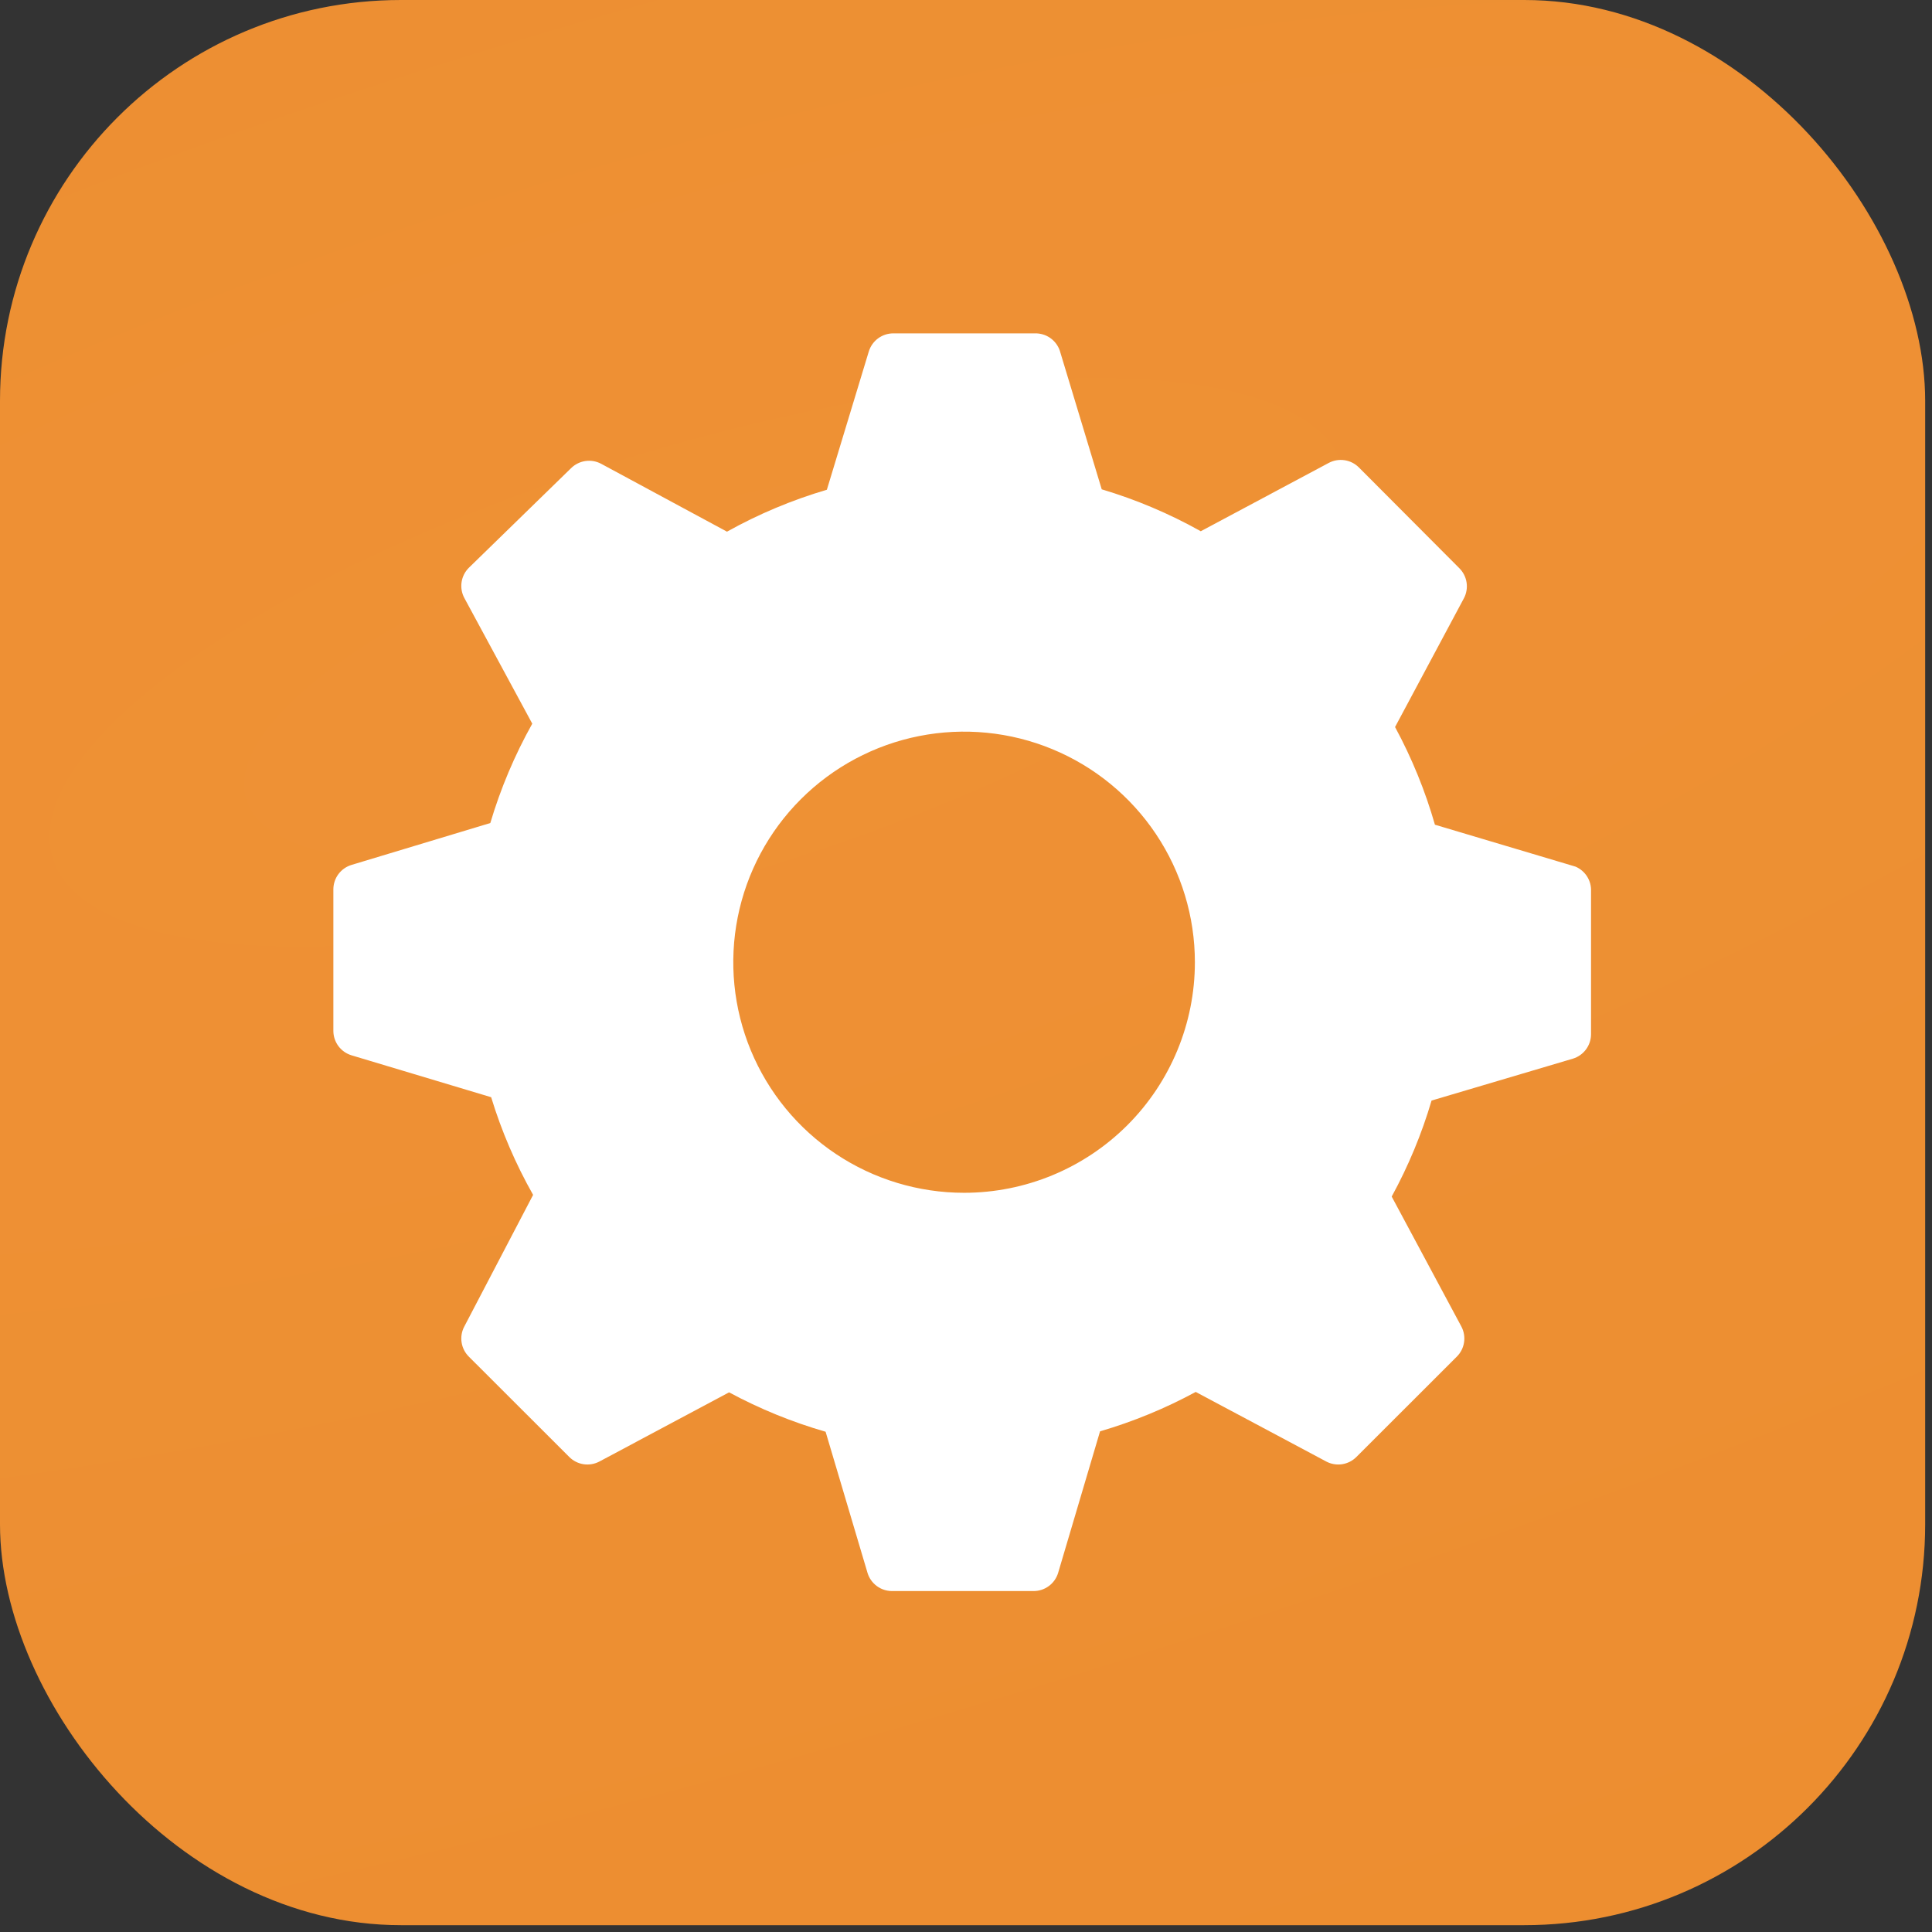
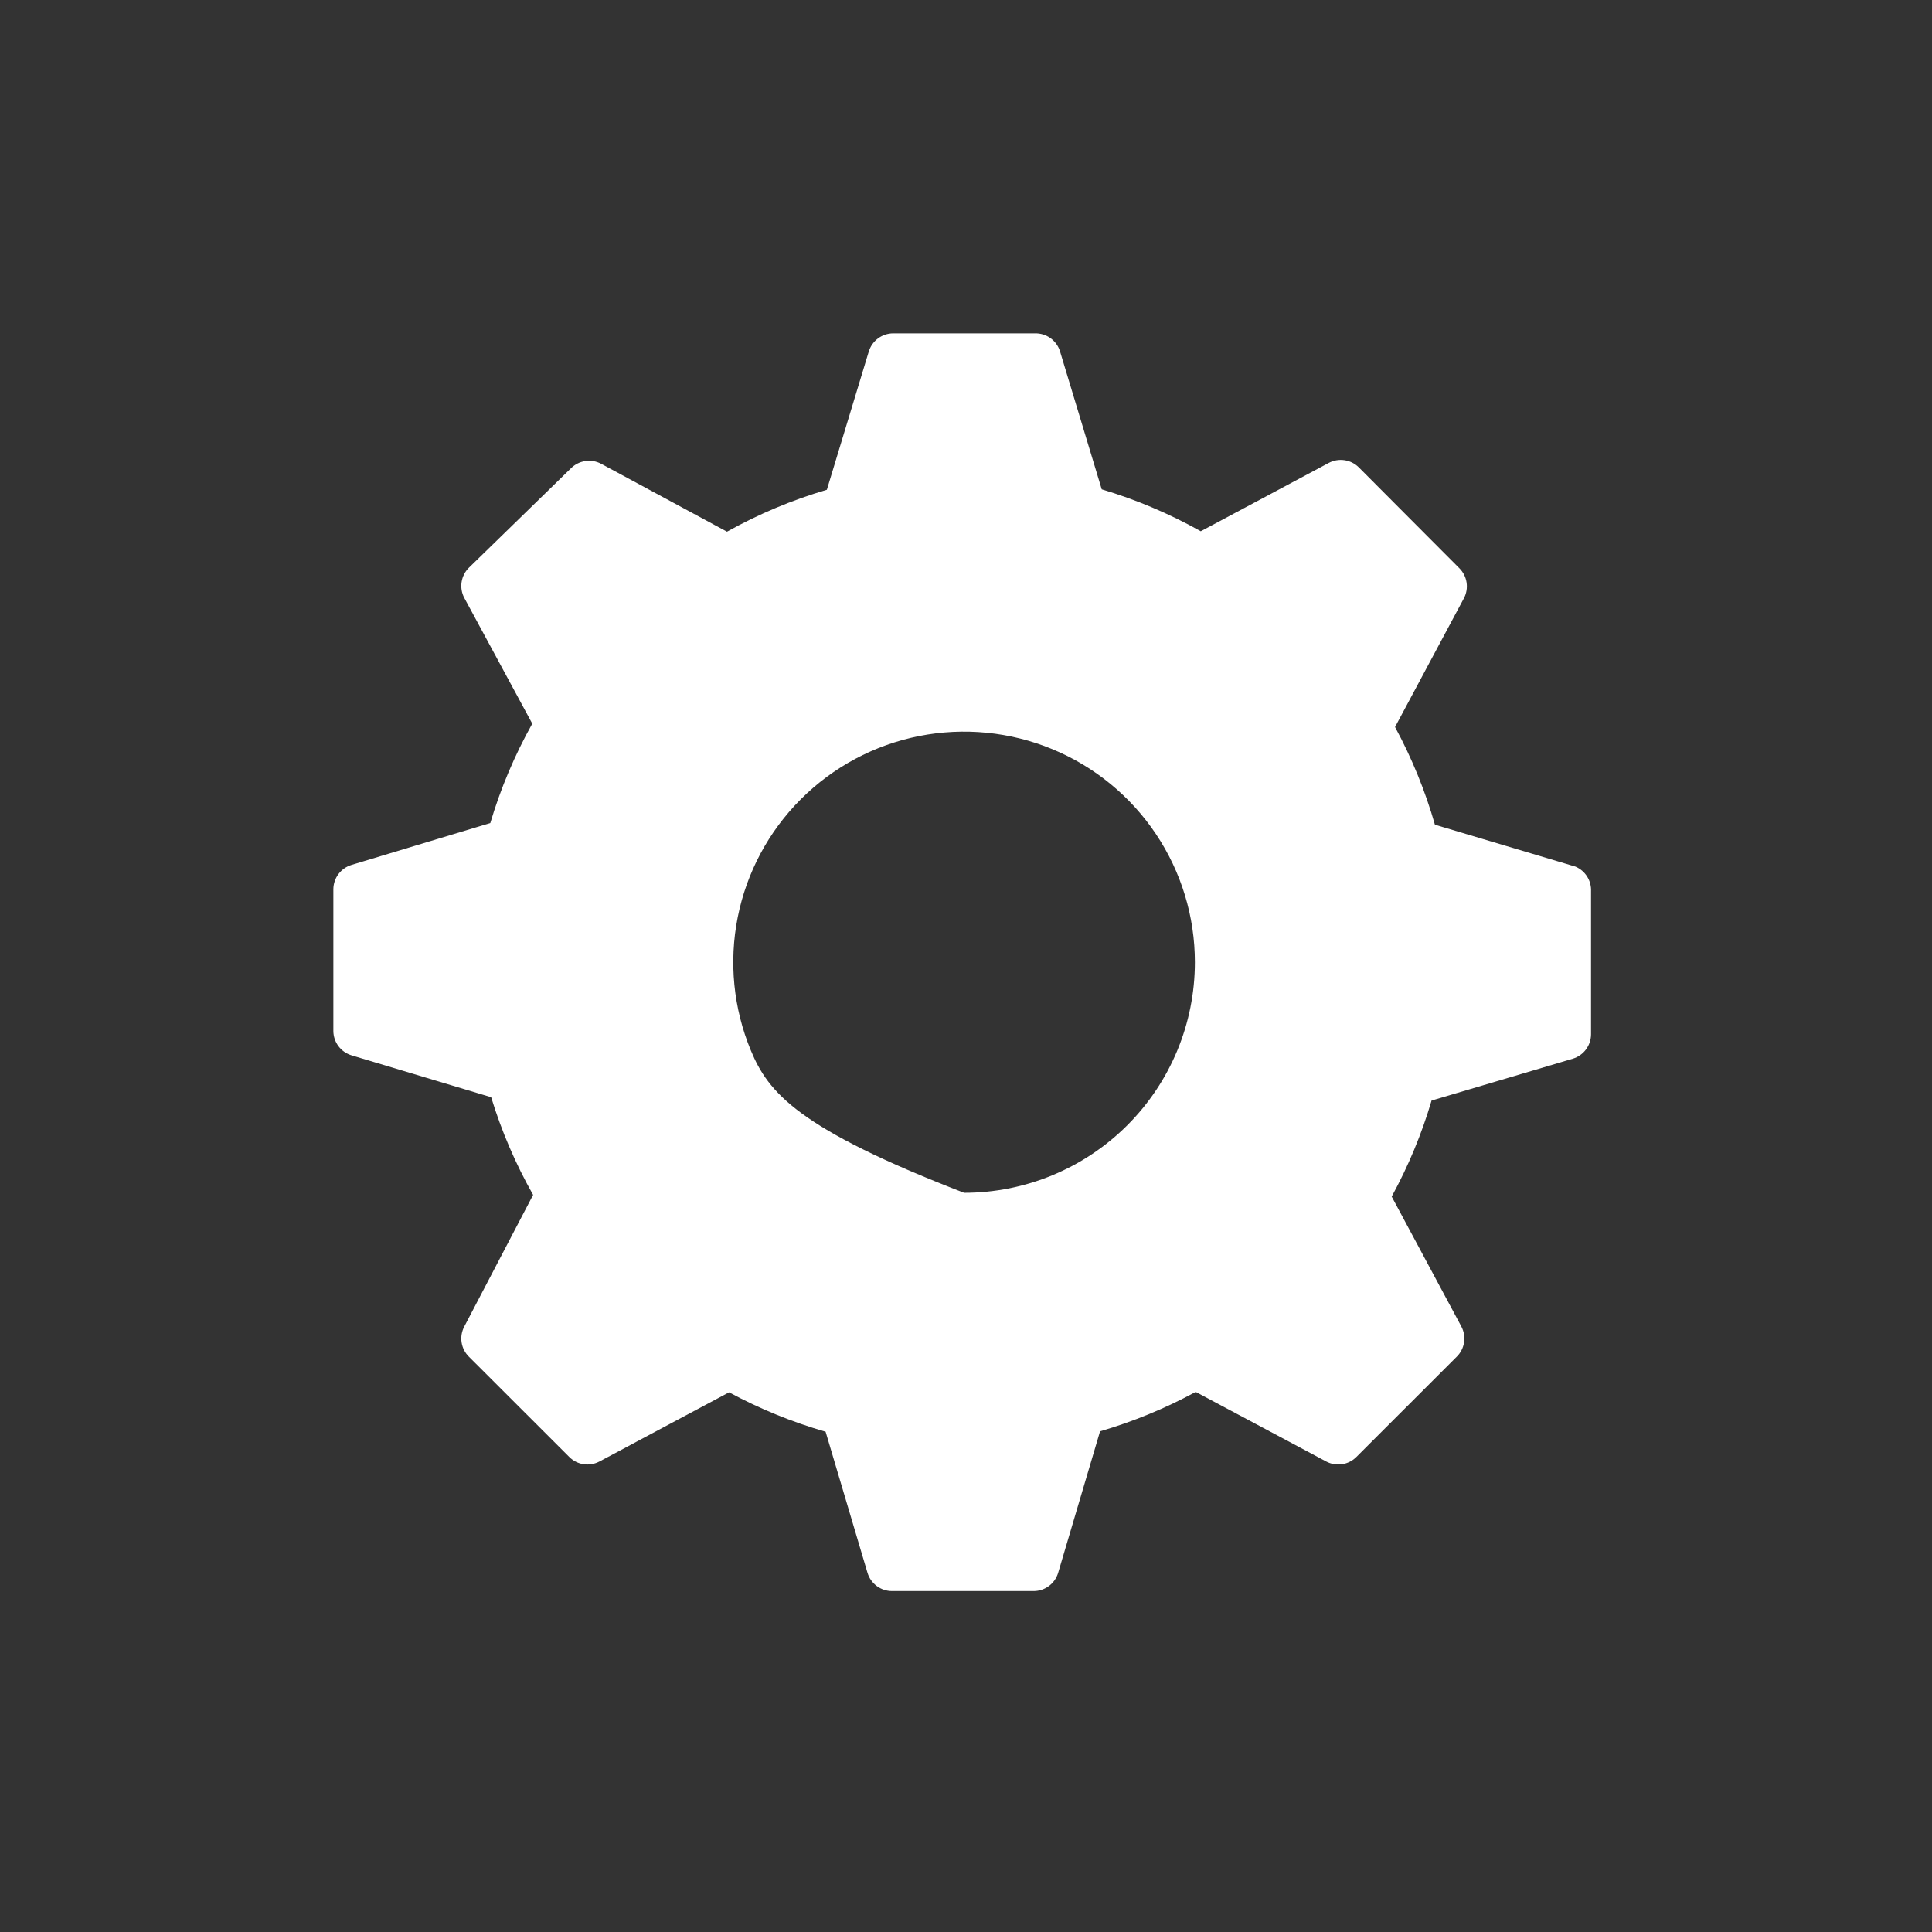
<svg xmlns="http://www.w3.org/2000/svg" width="255" height="255" viewBox="0 0 255 255" fill="none">
  <rect x="0" y="0" width="255" height="255" fill="#333333" stroke="none" />
-   <rect width="254.099" height="254.099" rx="52.916" fill="url(#paint0_radial_1730_213)" />
-   <path d="M207.947 114.384L189.392 108.851C188.109 104.376 186.345 100.054 184.13 95.959L193.214 78.971C193.555 78.33 193.679 77.596 193.57 76.879C193.46 76.161 193.121 75.498 192.605 74.987L179.367 61.707C178.856 61.191 178.192 60.853 177.474 60.743C176.756 60.634 176.021 60.758 175.379 61.099L158.486 70.118C154.346 67.798 149.963 65.942 145.414 64.585L139.876 46.27C139.641 45.594 139.199 45.011 138.612 44.603C138.024 44.196 137.323 43.985 136.608 44.001H117.887C117.168 44.004 116.468 44.237 115.89 44.665C115.313 45.093 114.887 45.694 114.674 46.38L109.136 64.64C104.55 65.99 100.128 67.846 95.953 70.173L79.337 61.209C78.695 60.869 77.961 60.744 77.242 60.854C76.524 60.964 75.86 61.302 75.349 61.818L61.89 74.932C61.373 75.442 61.035 76.106 60.925 76.823C60.815 77.541 60.94 78.275 61.281 78.916L70.254 95.516C67.928 99.669 66.07 104.067 64.715 108.63L46.382 114.163C45.694 114.375 45.093 114.801 44.664 115.378C44.236 115.955 44.003 116.654 44 117.372V136.075C44.003 136.794 44.236 137.492 44.664 138.07C45.093 138.647 45.694 139.072 46.382 139.284L64.826 144.818C66.196 149.304 68.053 153.627 70.364 157.71L61.281 175.085C60.94 175.726 60.815 176.46 60.925 177.178C61.035 177.895 61.373 178.559 61.89 179.069L75.128 192.293C75.638 192.81 76.302 193.148 77.021 193.258C77.739 193.367 78.474 193.243 79.116 192.902L96.23 183.772C100.279 185.955 104.55 187.698 108.969 188.973L114.508 207.621C114.72 208.307 115.146 208.908 115.724 209.336C116.302 209.764 117.001 209.997 117.721 210H136.442C137.161 209.997 137.86 209.764 138.438 209.336C139.016 208.908 139.442 208.307 139.654 207.621L145.193 188.918C149.575 187.636 153.808 185.893 157.821 183.717L175.047 192.902C175.689 193.243 176.423 193.367 177.142 193.258C177.86 193.148 178.524 192.81 179.035 192.293L192.272 179.069C192.789 178.559 193.128 177.895 193.237 177.178C193.347 176.46 193.222 175.726 192.882 175.085L183.687 157.932C185.888 153.907 187.652 149.659 188.949 145.26L207.615 139.727C208.302 139.515 208.903 139.089 209.332 138.512C209.76 137.935 209.993 137.236 209.996 136.518V117.649C210.029 116.961 209.85 116.28 209.484 115.696C209.117 115.112 208.581 114.655 207.947 114.384ZM127.247 157.434C121.222 157.434 115.333 155.649 110.323 152.305C105.313 148.961 101.409 144.208 99.103 138.647C96.797 133.086 96.194 126.967 97.37 121.063C98.545 115.16 101.446 109.737 105.707 105.481C109.967 101.225 115.395 98.326 121.304 97.152C127.214 95.978 133.339 96.58 138.905 98.884C144.471 101.187 149.229 105.088 152.576 110.093C155.924 115.097 157.71 120.981 157.71 127C157.71 135.072 154.501 142.813 148.788 148.52C143.075 154.227 135.327 157.434 127.247 157.434Z" fill="white" />
+   <path d="M207.947 114.384L189.392 108.851C188.109 104.376 186.345 100.054 184.13 95.959L193.214 78.971C193.555 78.33 193.679 77.596 193.57 76.879C193.46 76.161 193.121 75.498 192.605 74.987L179.367 61.707C178.856 61.191 178.192 60.853 177.474 60.743C176.756 60.634 176.021 60.758 175.379 61.099L158.486 70.118C154.346 67.798 149.963 65.942 145.414 64.585L139.876 46.27C139.641 45.594 139.199 45.011 138.612 44.603C138.024 44.196 137.323 43.985 136.608 44.001H117.887C117.168 44.004 116.468 44.237 115.89 44.665C115.313 45.093 114.887 45.694 114.674 46.38L109.136 64.64C104.55 65.99 100.128 67.846 95.953 70.173L79.337 61.209C78.695 60.869 77.961 60.744 77.242 60.854C76.524 60.964 75.86 61.302 75.349 61.818L61.89 74.932C61.373 75.442 61.035 76.106 60.925 76.823C60.815 77.541 60.94 78.275 61.281 78.916L70.254 95.516C67.928 99.669 66.07 104.067 64.715 108.63L46.382 114.163C45.694 114.375 45.093 114.801 44.664 115.378C44.236 115.955 44.003 116.654 44 117.372V136.075C44.003 136.794 44.236 137.492 44.664 138.07C45.093 138.647 45.694 139.072 46.382 139.284L64.826 144.818C66.196 149.304 68.053 153.627 70.364 157.71L61.281 175.085C60.94 175.726 60.815 176.46 60.925 177.178C61.035 177.895 61.373 178.559 61.89 179.069L75.128 192.293C75.638 192.81 76.302 193.148 77.021 193.258C77.739 193.367 78.474 193.243 79.116 192.902L96.23 183.772C100.279 185.955 104.55 187.698 108.969 188.973L114.508 207.621C114.72 208.307 115.146 208.908 115.724 209.336C116.302 209.764 117.001 209.997 117.721 210H136.442C137.161 209.997 137.86 209.764 138.438 209.336C139.016 208.908 139.442 208.307 139.654 207.621L145.193 188.918C149.575 187.636 153.808 185.893 157.821 183.717L175.047 192.902C175.689 193.243 176.423 193.367 177.142 193.258C177.86 193.148 178.524 192.81 179.035 192.293L192.272 179.069C192.789 178.559 193.128 177.895 193.237 177.178C193.347 176.46 193.222 175.726 192.882 175.085L183.687 157.932C185.888 153.907 187.652 149.659 188.949 145.26L207.615 139.727C208.302 139.515 208.903 139.089 209.332 138.512C209.76 137.935 209.993 137.236 209.996 136.518V117.649C210.029 116.961 209.85 116.28 209.484 115.696C209.117 115.112 208.581 114.655 207.947 114.384ZM127.247 157.434C105.313 148.961 101.409 144.208 99.103 138.647C96.797 133.086 96.194 126.967 97.37 121.063C98.545 115.16 101.446 109.737 105.707 105.481C109.967 101.225 115.395 98.326 121.304 97.152C127.214 95.978 133.339 96.58 138.905 98.884C144.471 101.187 149.229 105.088 152.576 110.093C155.924 115.097 157.71 120.981 157.71 127C157.71 135.072 154.501 142.813 148.788 148.52C143.075 154.227 135.327 157.434 127.247 157.434Z" fill="white" />
  <defs>
    <radialGradient id="paint0_radial_1730_213" cx="0" cy="0" r="1" gradientUnits="userSpaceOnUse" gradientTransform="translate(96.721 86.464) rotate(73.221) scale(393.542 1211.99)">
      <stop stop-color="#EE9135" />
      <stop offset="1" stop-color="#EB8A2B" />
    </radialGradient>
  </defs>
</svg>